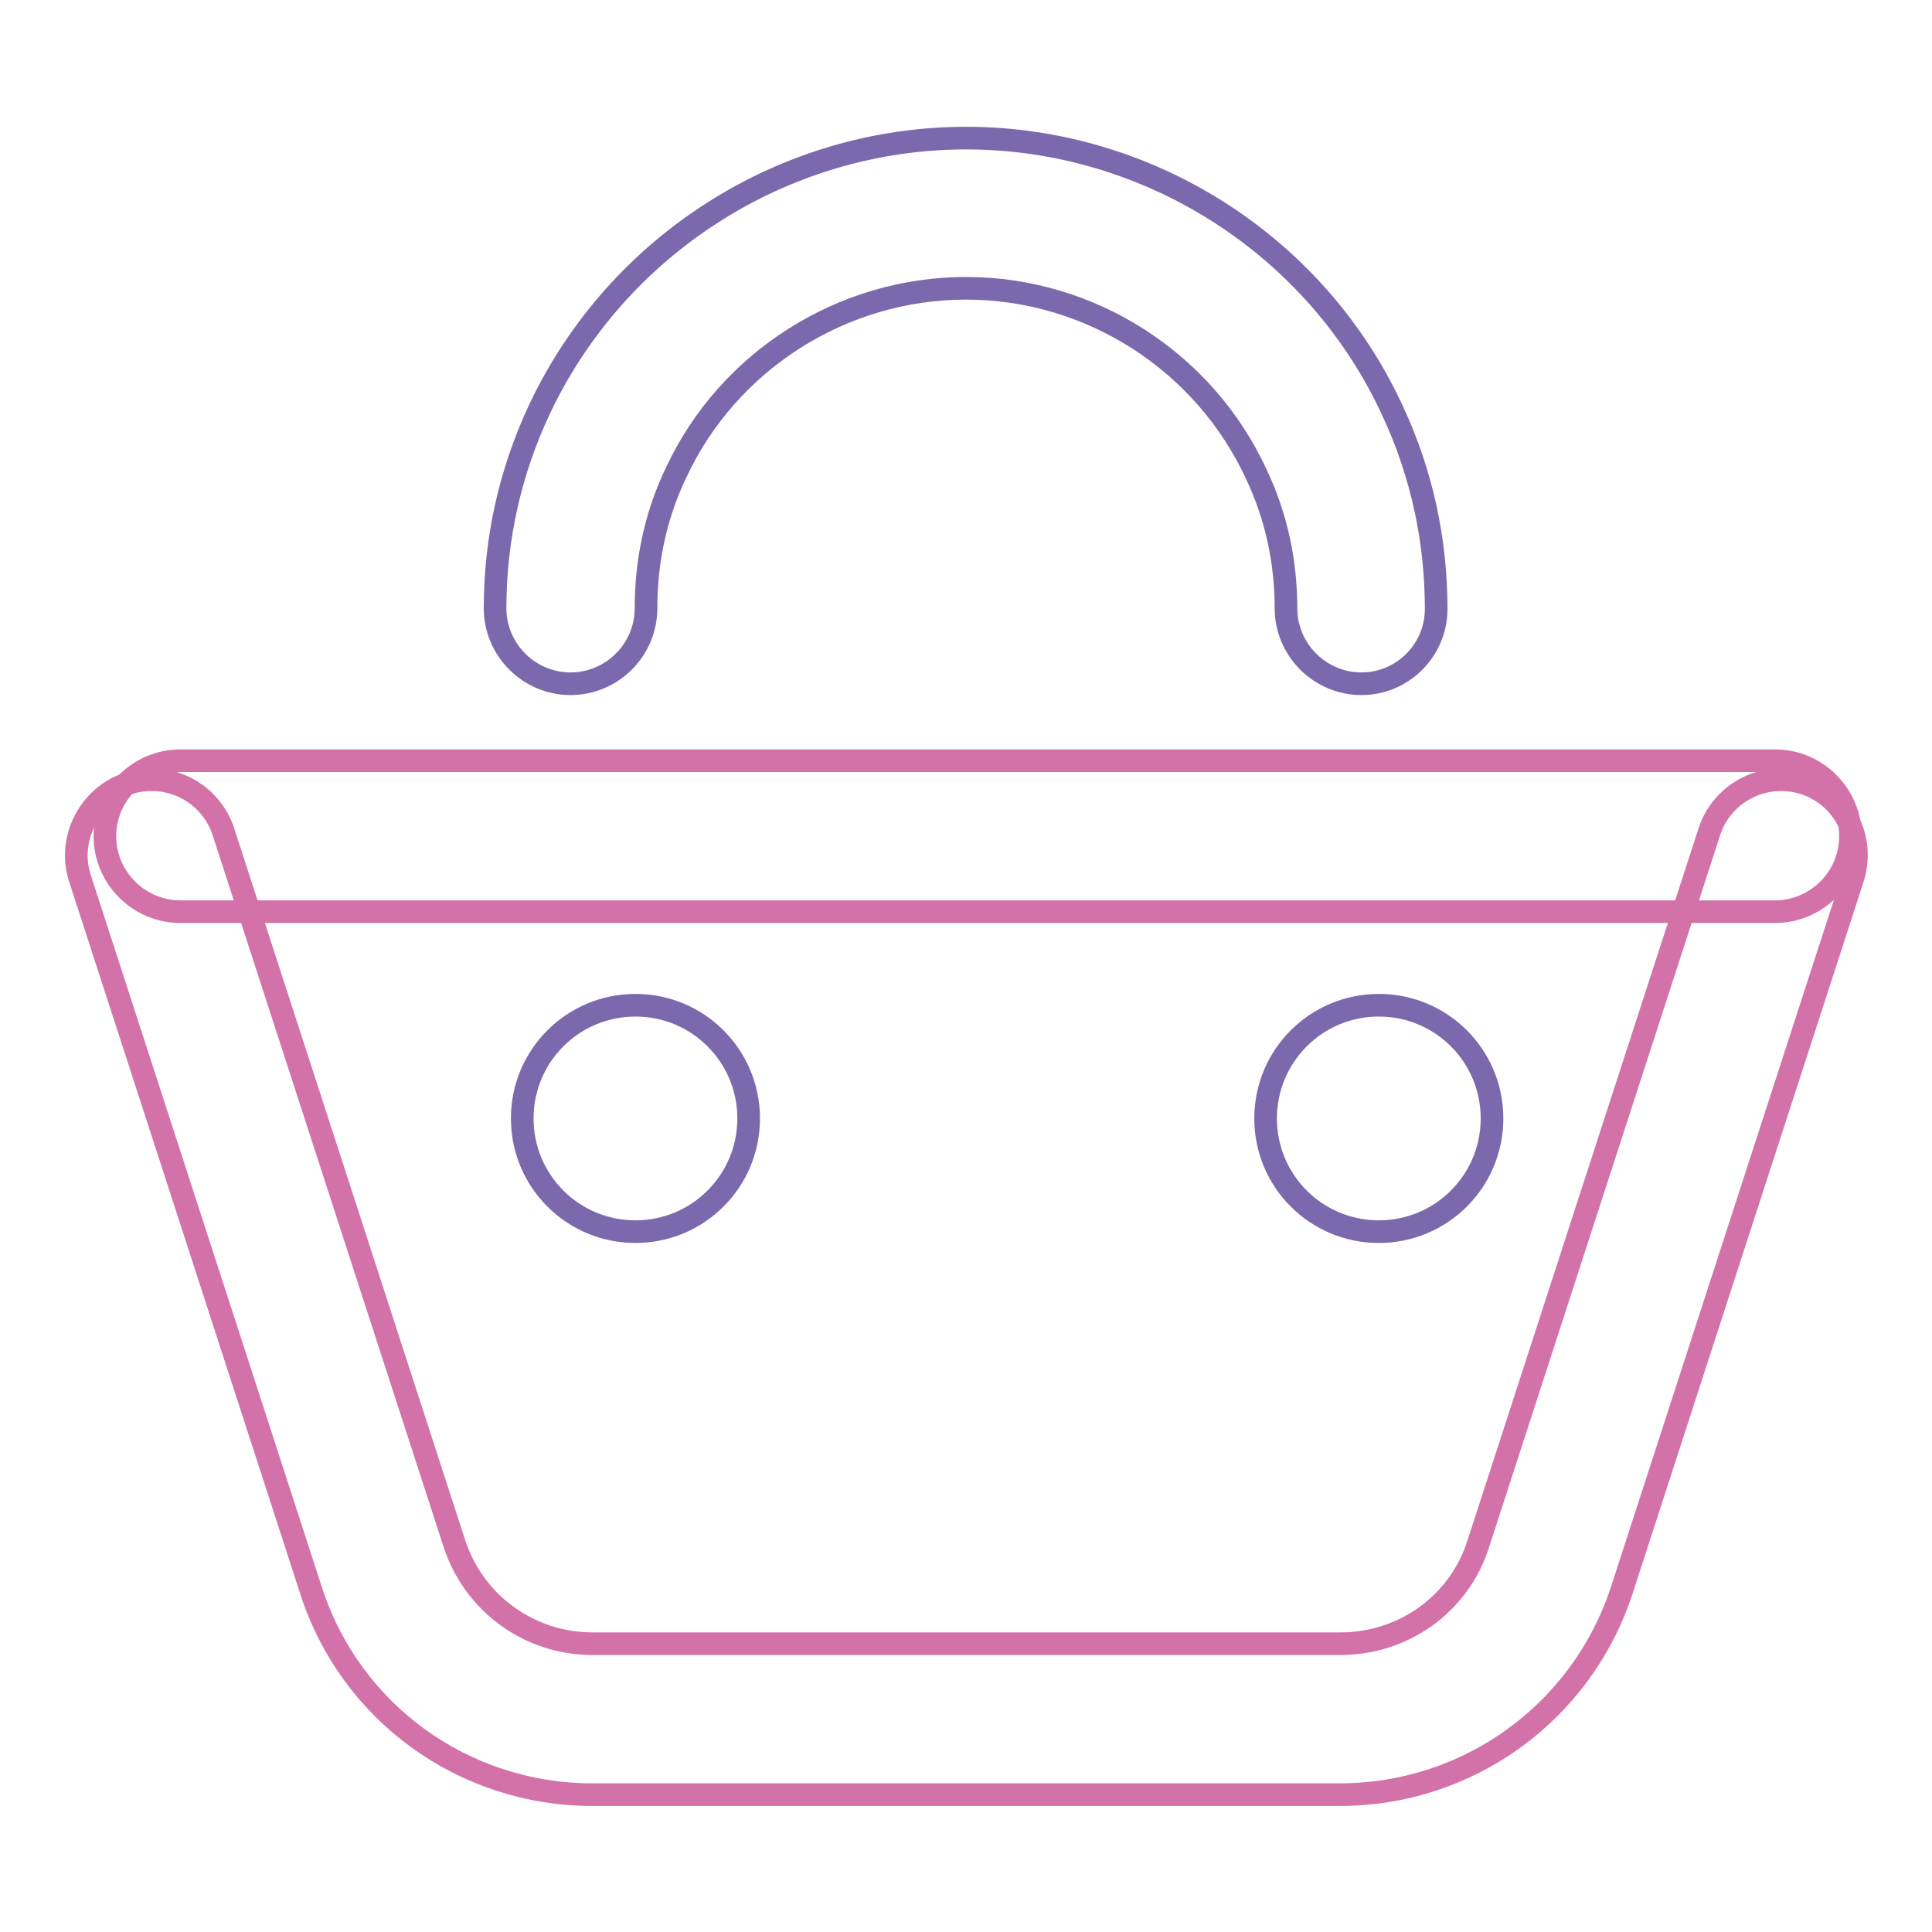
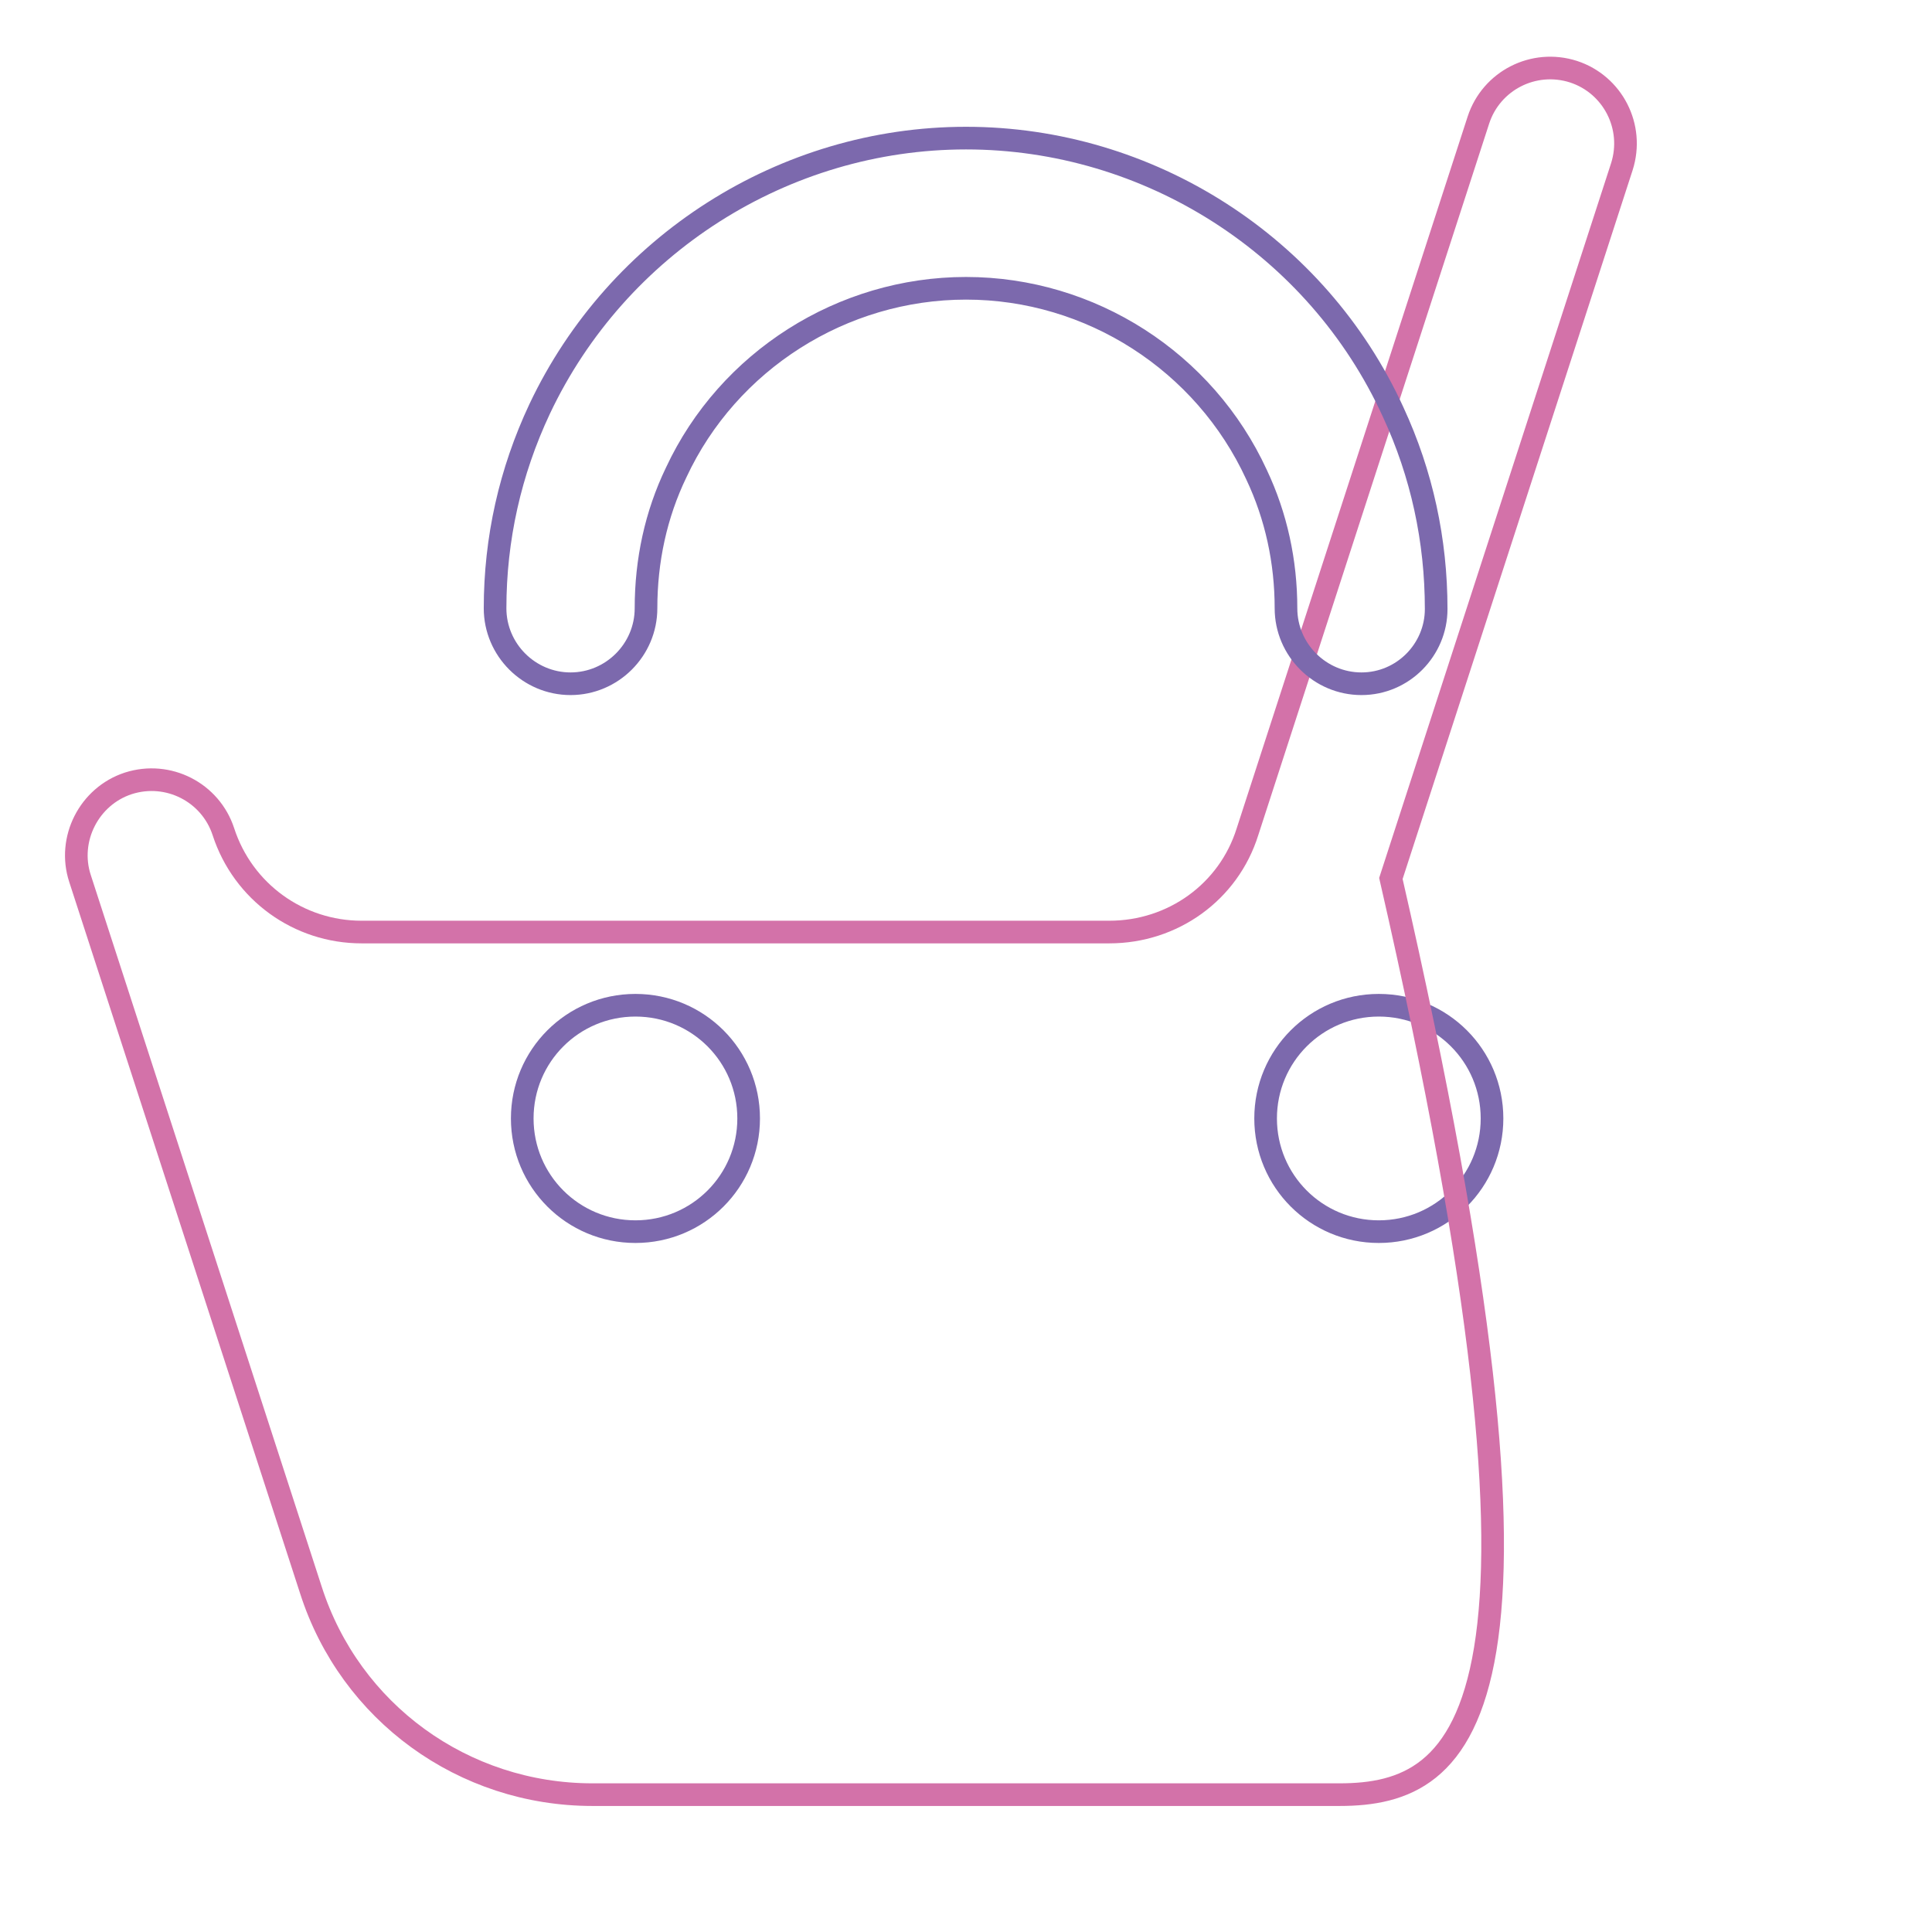
<svg xmlns="http://www.w3.org/2000/svg" version="1.1" x="0px" y="0px" viewBox="0 0 256 256" enable-background="new 0 0 256 256" xml:space="preserve">
  <g>
-     <path stroke-width="3" fill-opacity="0" stroke="#d372a9" d="M235.2,120.8H23.9c-5.5,0-10-4.5-10-10s4.5-10,10-10h211.3c5.5,0,10,4.5,10,10S240.7,120.8,235.2,120.8z" />
    <path stroke-width="3" fill-opacity="0" stroke="#7c69ad" d="M69.2,148.2c0-8.3,6.7-15,15-15c8.3,0,15,6.7,15,15c0,8.3-6.7,15-15,15C75.9,163.2,69.2,156.5,69.2,148.2z  M167.7,148.2c0-8.3,6.7-15,15-15c8.3,0,15,6.7,15,15c0,8.3-6.7,15-15,15C174.4,163.2,167.7,156.5,167.7,148.2z" />
-     <path stroke-width="3" fill-opacity="0" stroke="#d372a9" d="M177.5,237.8H78.5c-17.1,0-32.1-10.9-37.3-27.1l-30.6-94.3c-1.7-5.2,1.2-10.9,6.4-12.6 c5.3-1.7,10.9,1.2,12.6,6.4l30.6,94.3c2.6,8,10,13.3,18.3,13.3h99.1c8.4,0,15.8-5.3,18.3-13.3l30.6-94.3c1.7-5.2,7.3-8.1,12.6-6.4 c5.2,1.7,8.1,7.3,6.4,12.6l-30.6,94.3C209.6,226.9,194.6,237.8,177.5,237.8z" />
+     <path stroke-width="3" fill-opacity="0" stroke="#d372a9" d="M177.5,237.8H78.5c-17.1,0-32.1-10.9-37.3-27.1l-30.6-94.3c-1.7-5.2,1.2-10.9,6.4-12.6 c5.3-1.7,10.9,1.2,12.6,6.4c2.6,8,10,13.3,18.3,13.3h99.1c8.4,0,15.8-5.3,18.3-13.3l30.6-94.3c1.7-5.2,7.3-8.1,12.6-6.4 c5.2,1.7,8.1,7.3,6.4,12.6l-30.6,94.3C209.6,226.9,194.6,237.8,177.5,237.8z" />
    <path stroke-width="3" fill-opacity="0" stroke="#7c69ad" d="M180.4,90.6c-5.5,0-10-4.5-10-10c0-6.2-1.3-12.2-3.9-17.7c-6.9-15-22-24.7-38.5-24.7 c-16.4,0-31.5,9.6-38.4,24.4c-2.7,5.6-4,11.7-4,18c0,5.5-4.5,10-10,10c-5.5,0-10-4.5-10-10c0-9.2,2-18.1,5.9-26.4 c10.3-21.8,32.4-35.9,56.5-35.9c24.2,0,46.5,14.2,56.6,36.3c3.8,8.2,5.7,17,5.7,26.1C190.3,86.1,185.9,90.6,180.4,90.6L180.4,90.6z " />
  </g>
</svg>